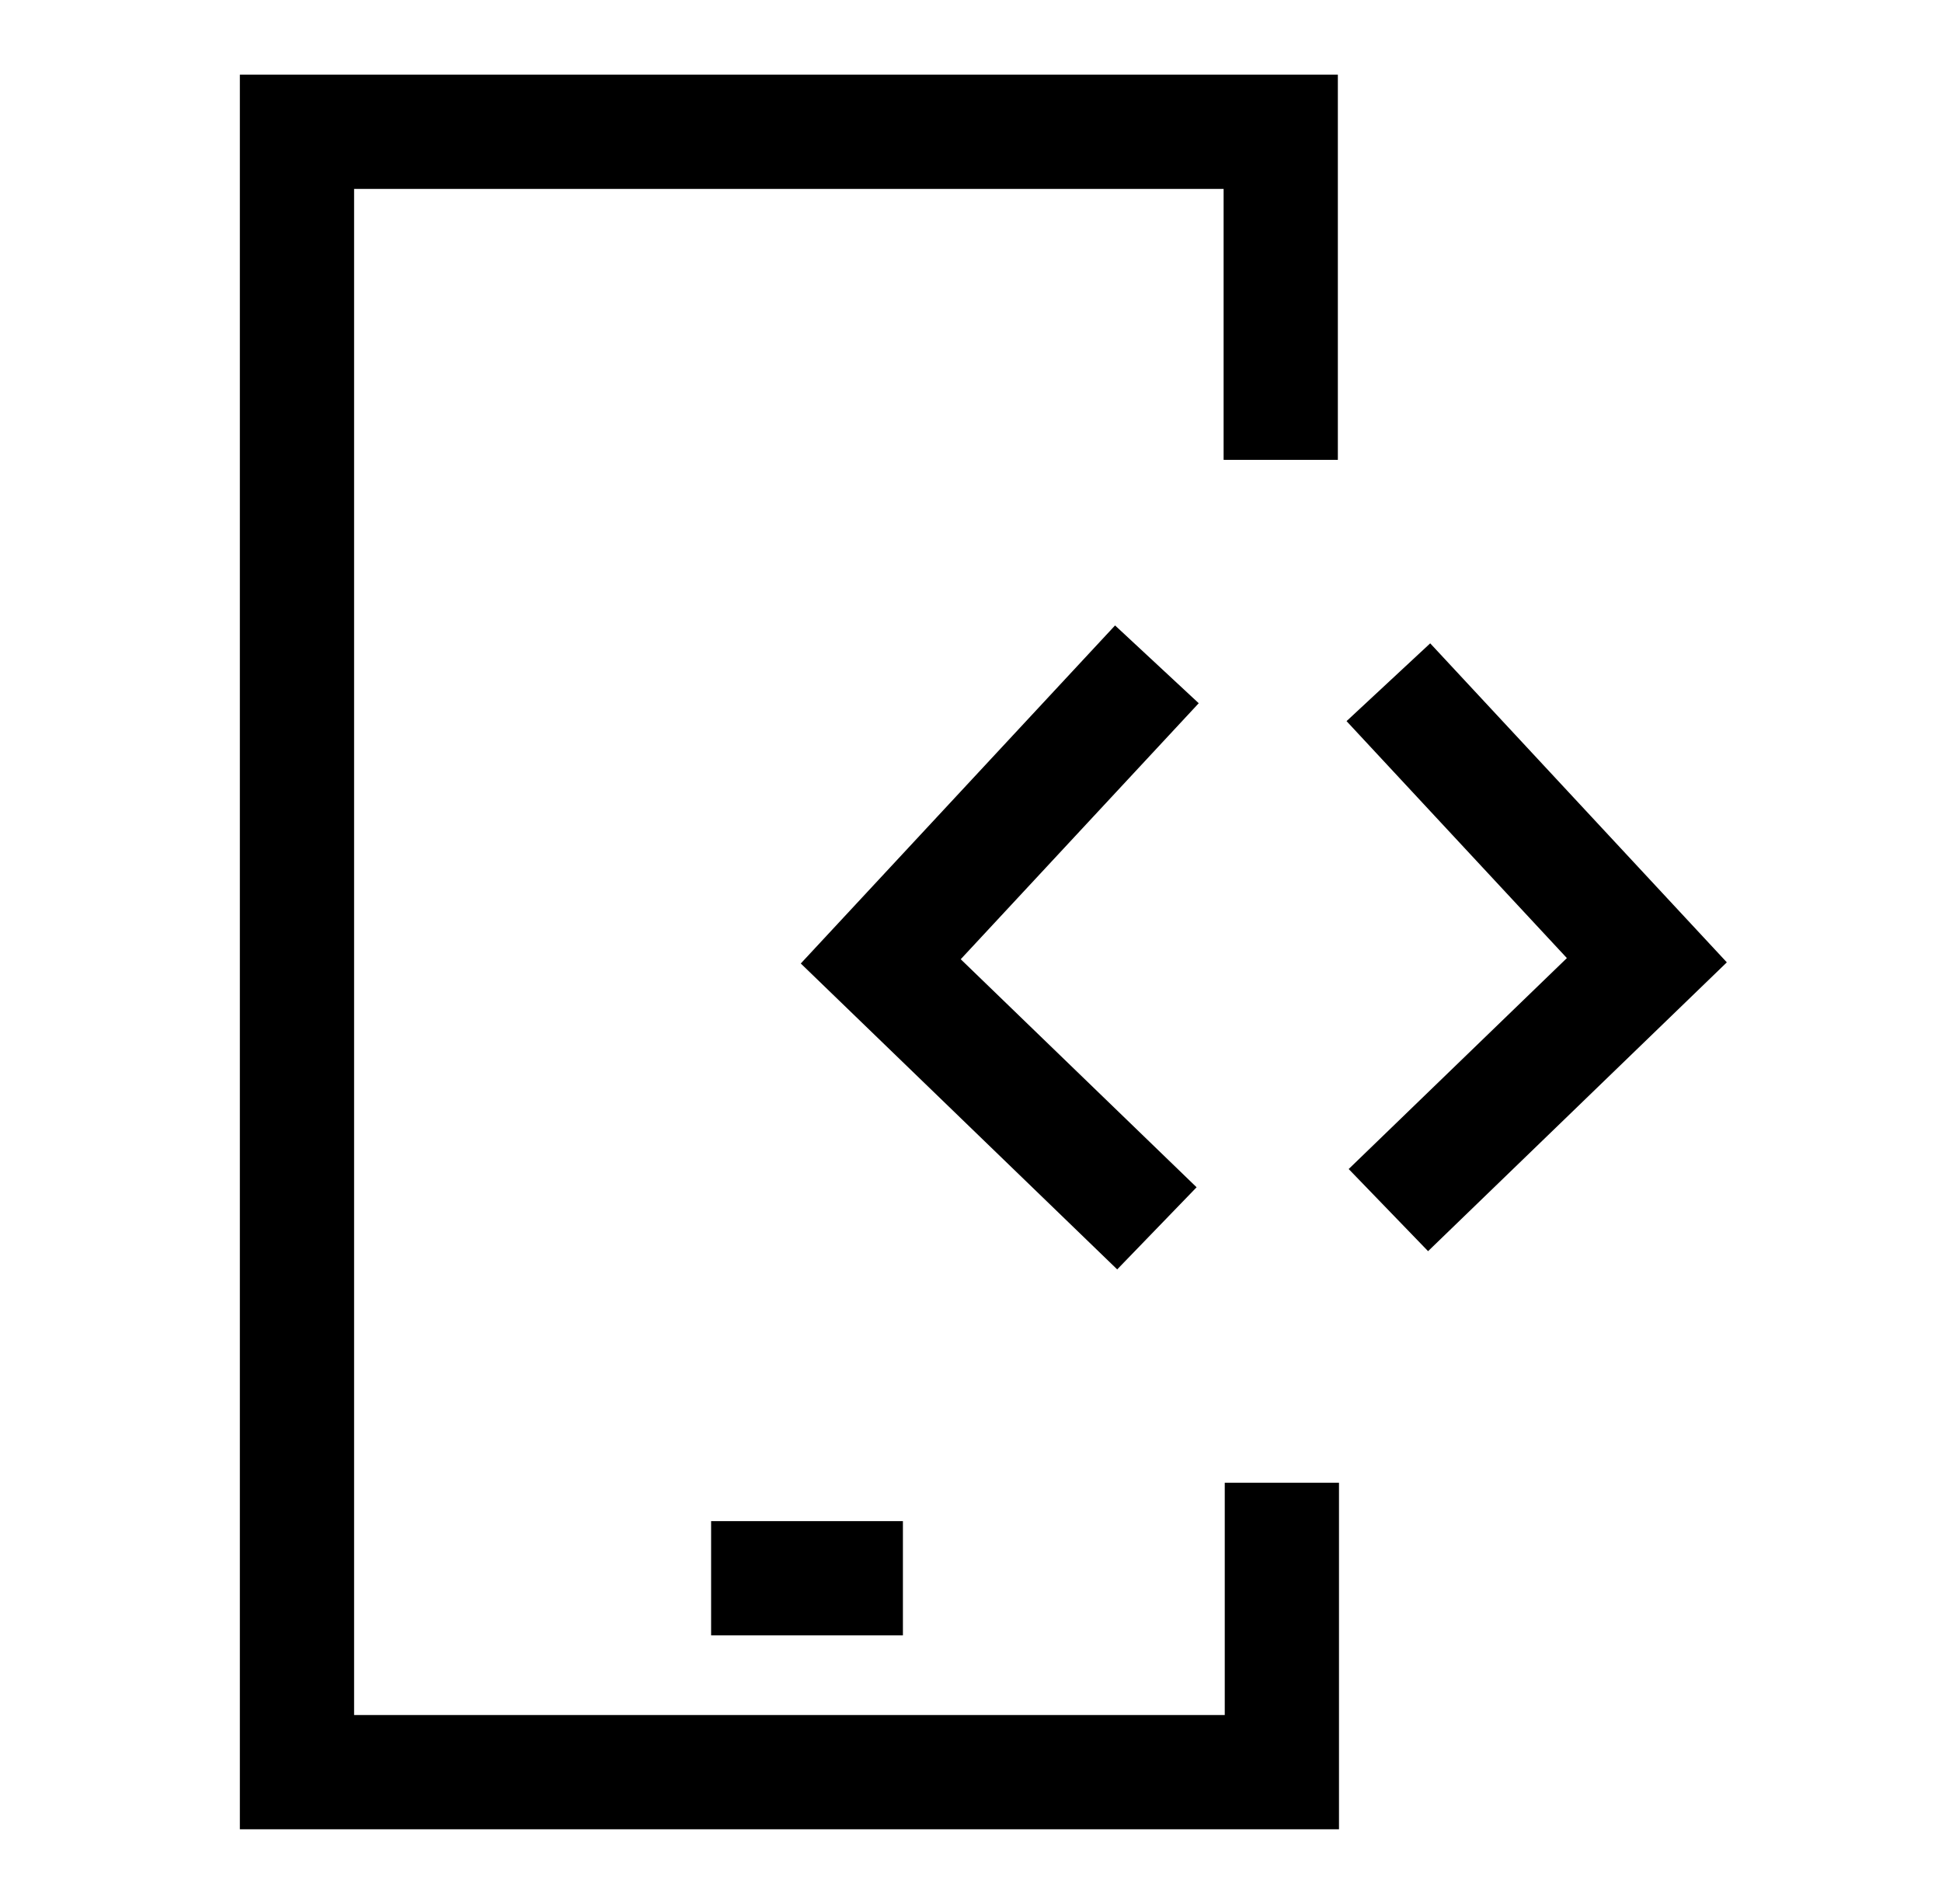
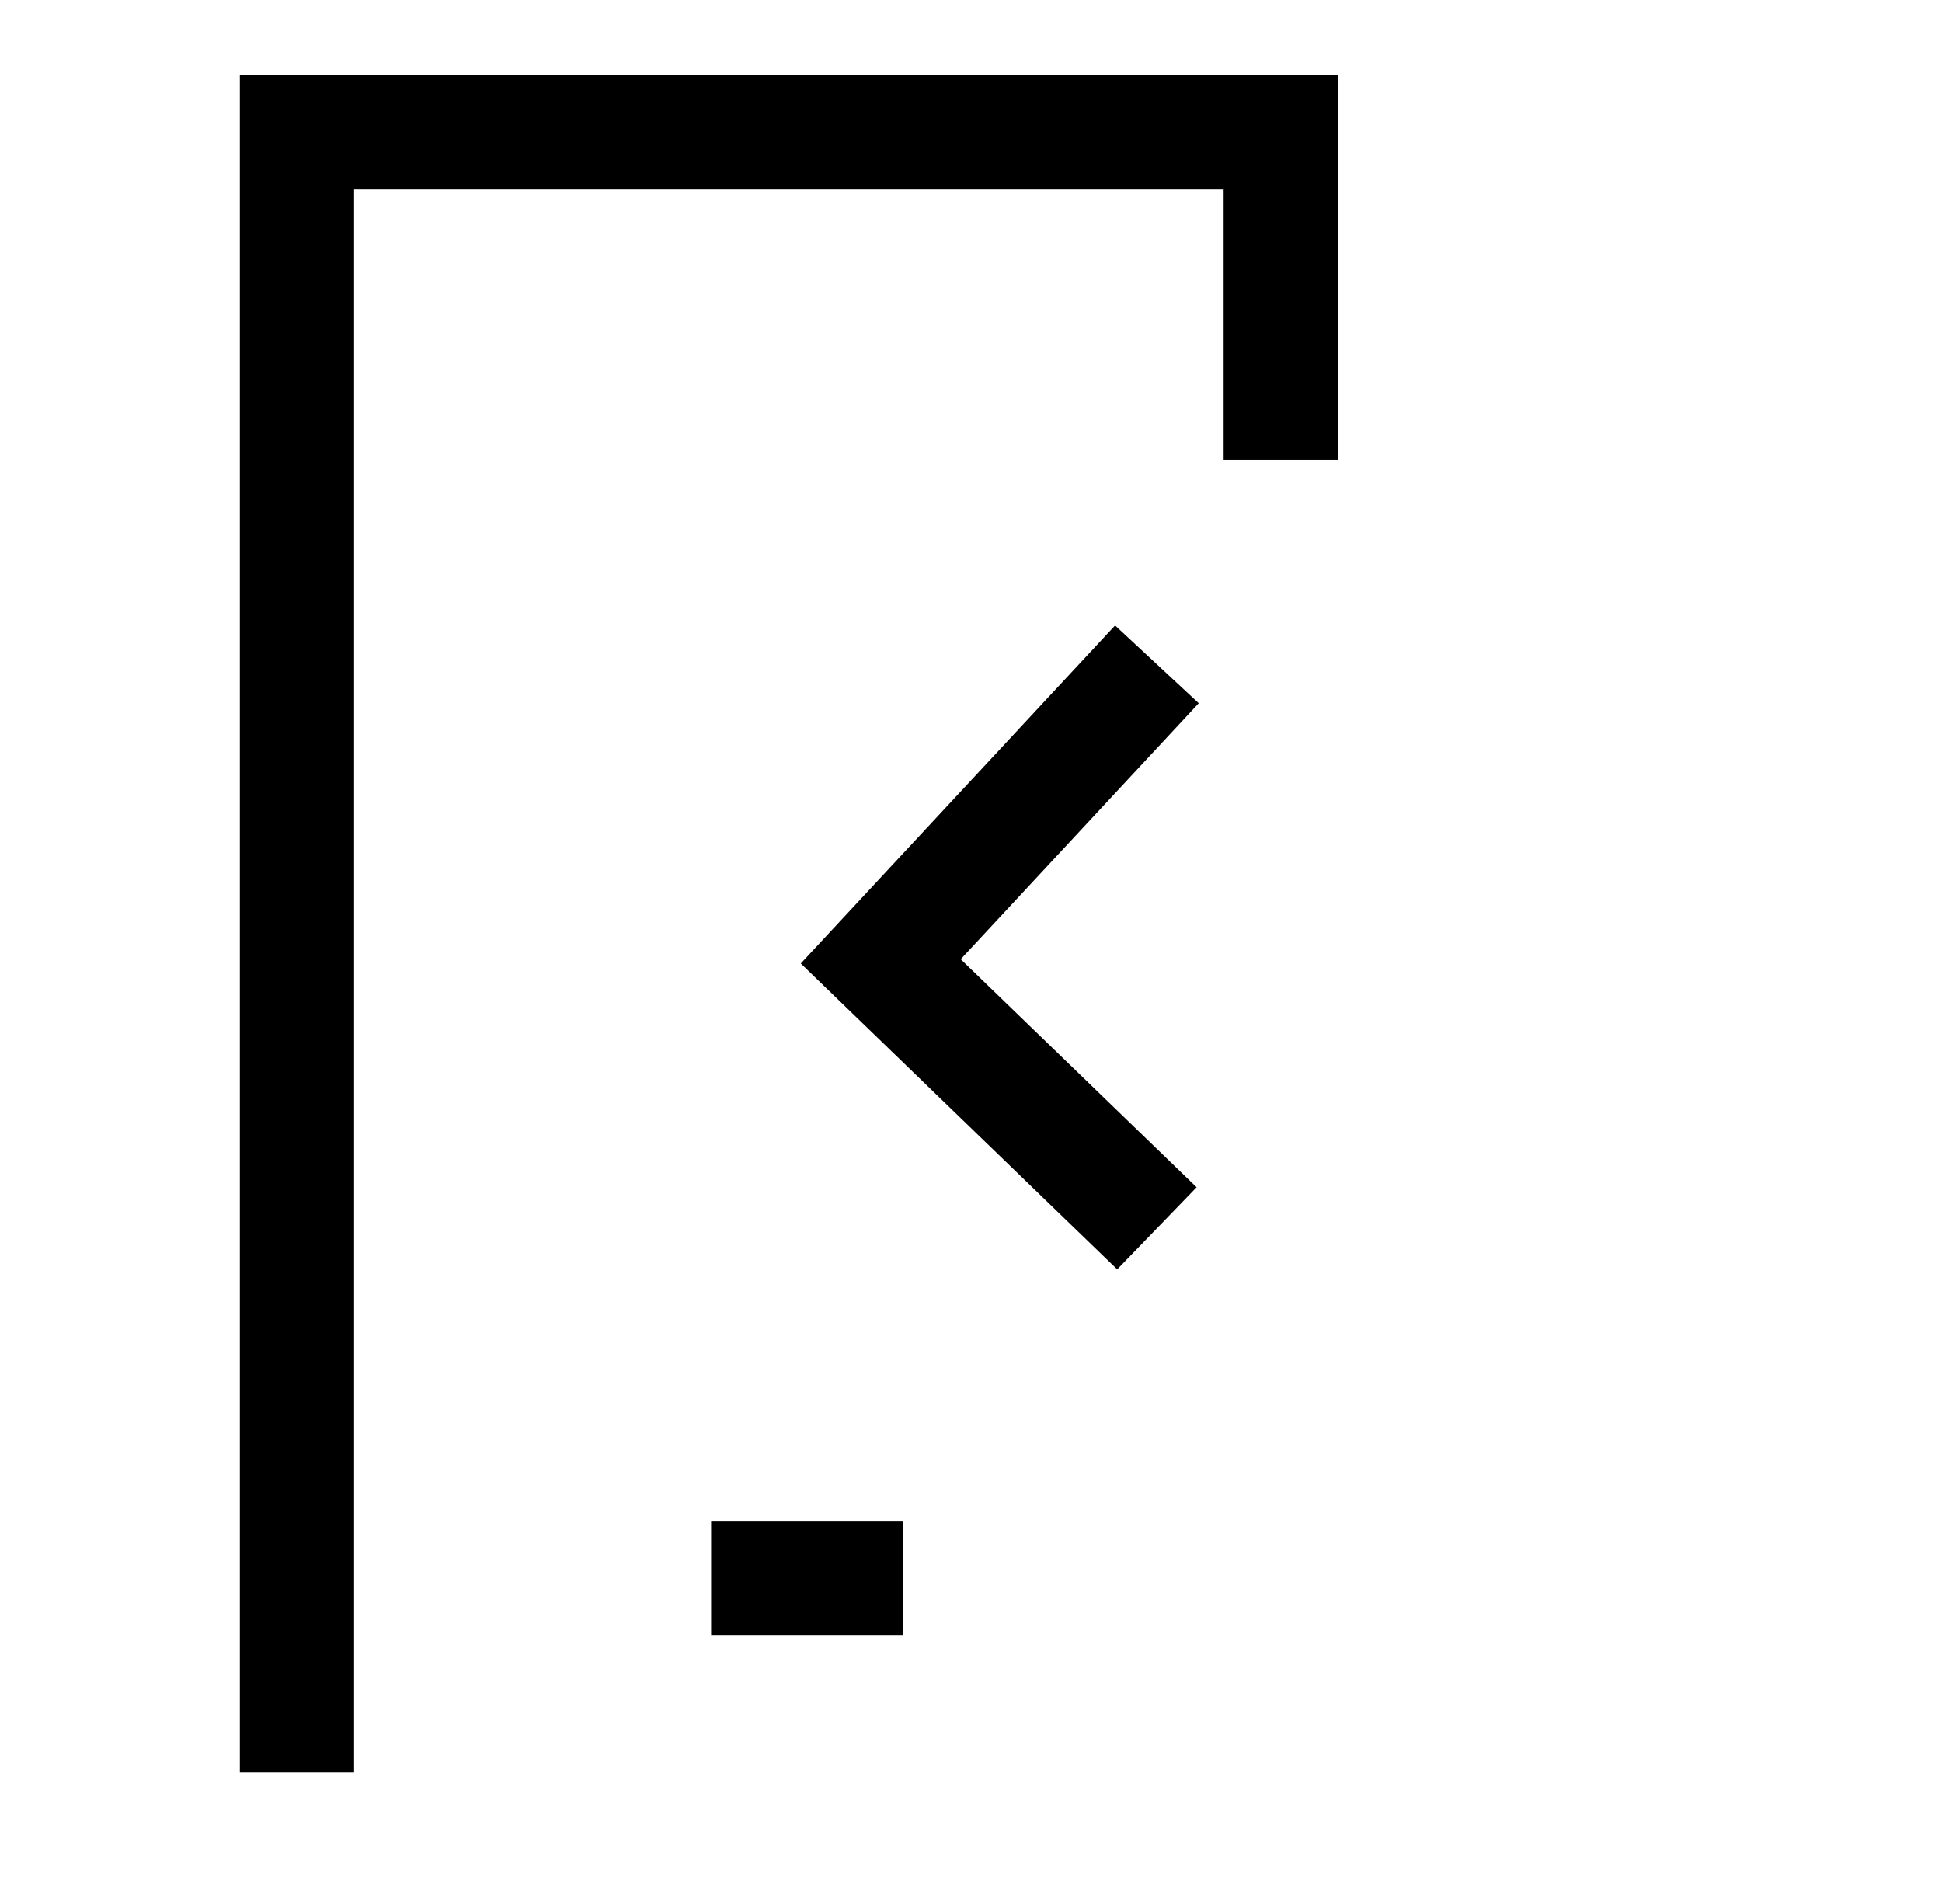
<svg xmlns="http://www.w3.org/2000/svg" width="51" height="50" viewBox="0 0 51 50" fill="none">
  <path d="M18.675 41.446H23.712" stroke="black" stroke-width="3" />
-   <path d="M33.634 12.076V3.461H7.799V46.538H33.664V38.938" stroke="black" stroke-width="3" stroke-miterlimit="10" />
-   <path d="M36.461 31.778L43.249 25.216L36.461 17.916" stroke="black" stroke-width="3" stroke-miterlimit="10" />
+   <path d="M33.634 12.076V3.461H7.799V46.538V38.938" stroke="black" stroke-width="3" stroke-miterlimit="10" />
  <path d="M30.382 32.257L23.13 25.246L30.382 17.446" stroke="black" stroke-width="3" stroke-miterlimit="10" />
</svg>